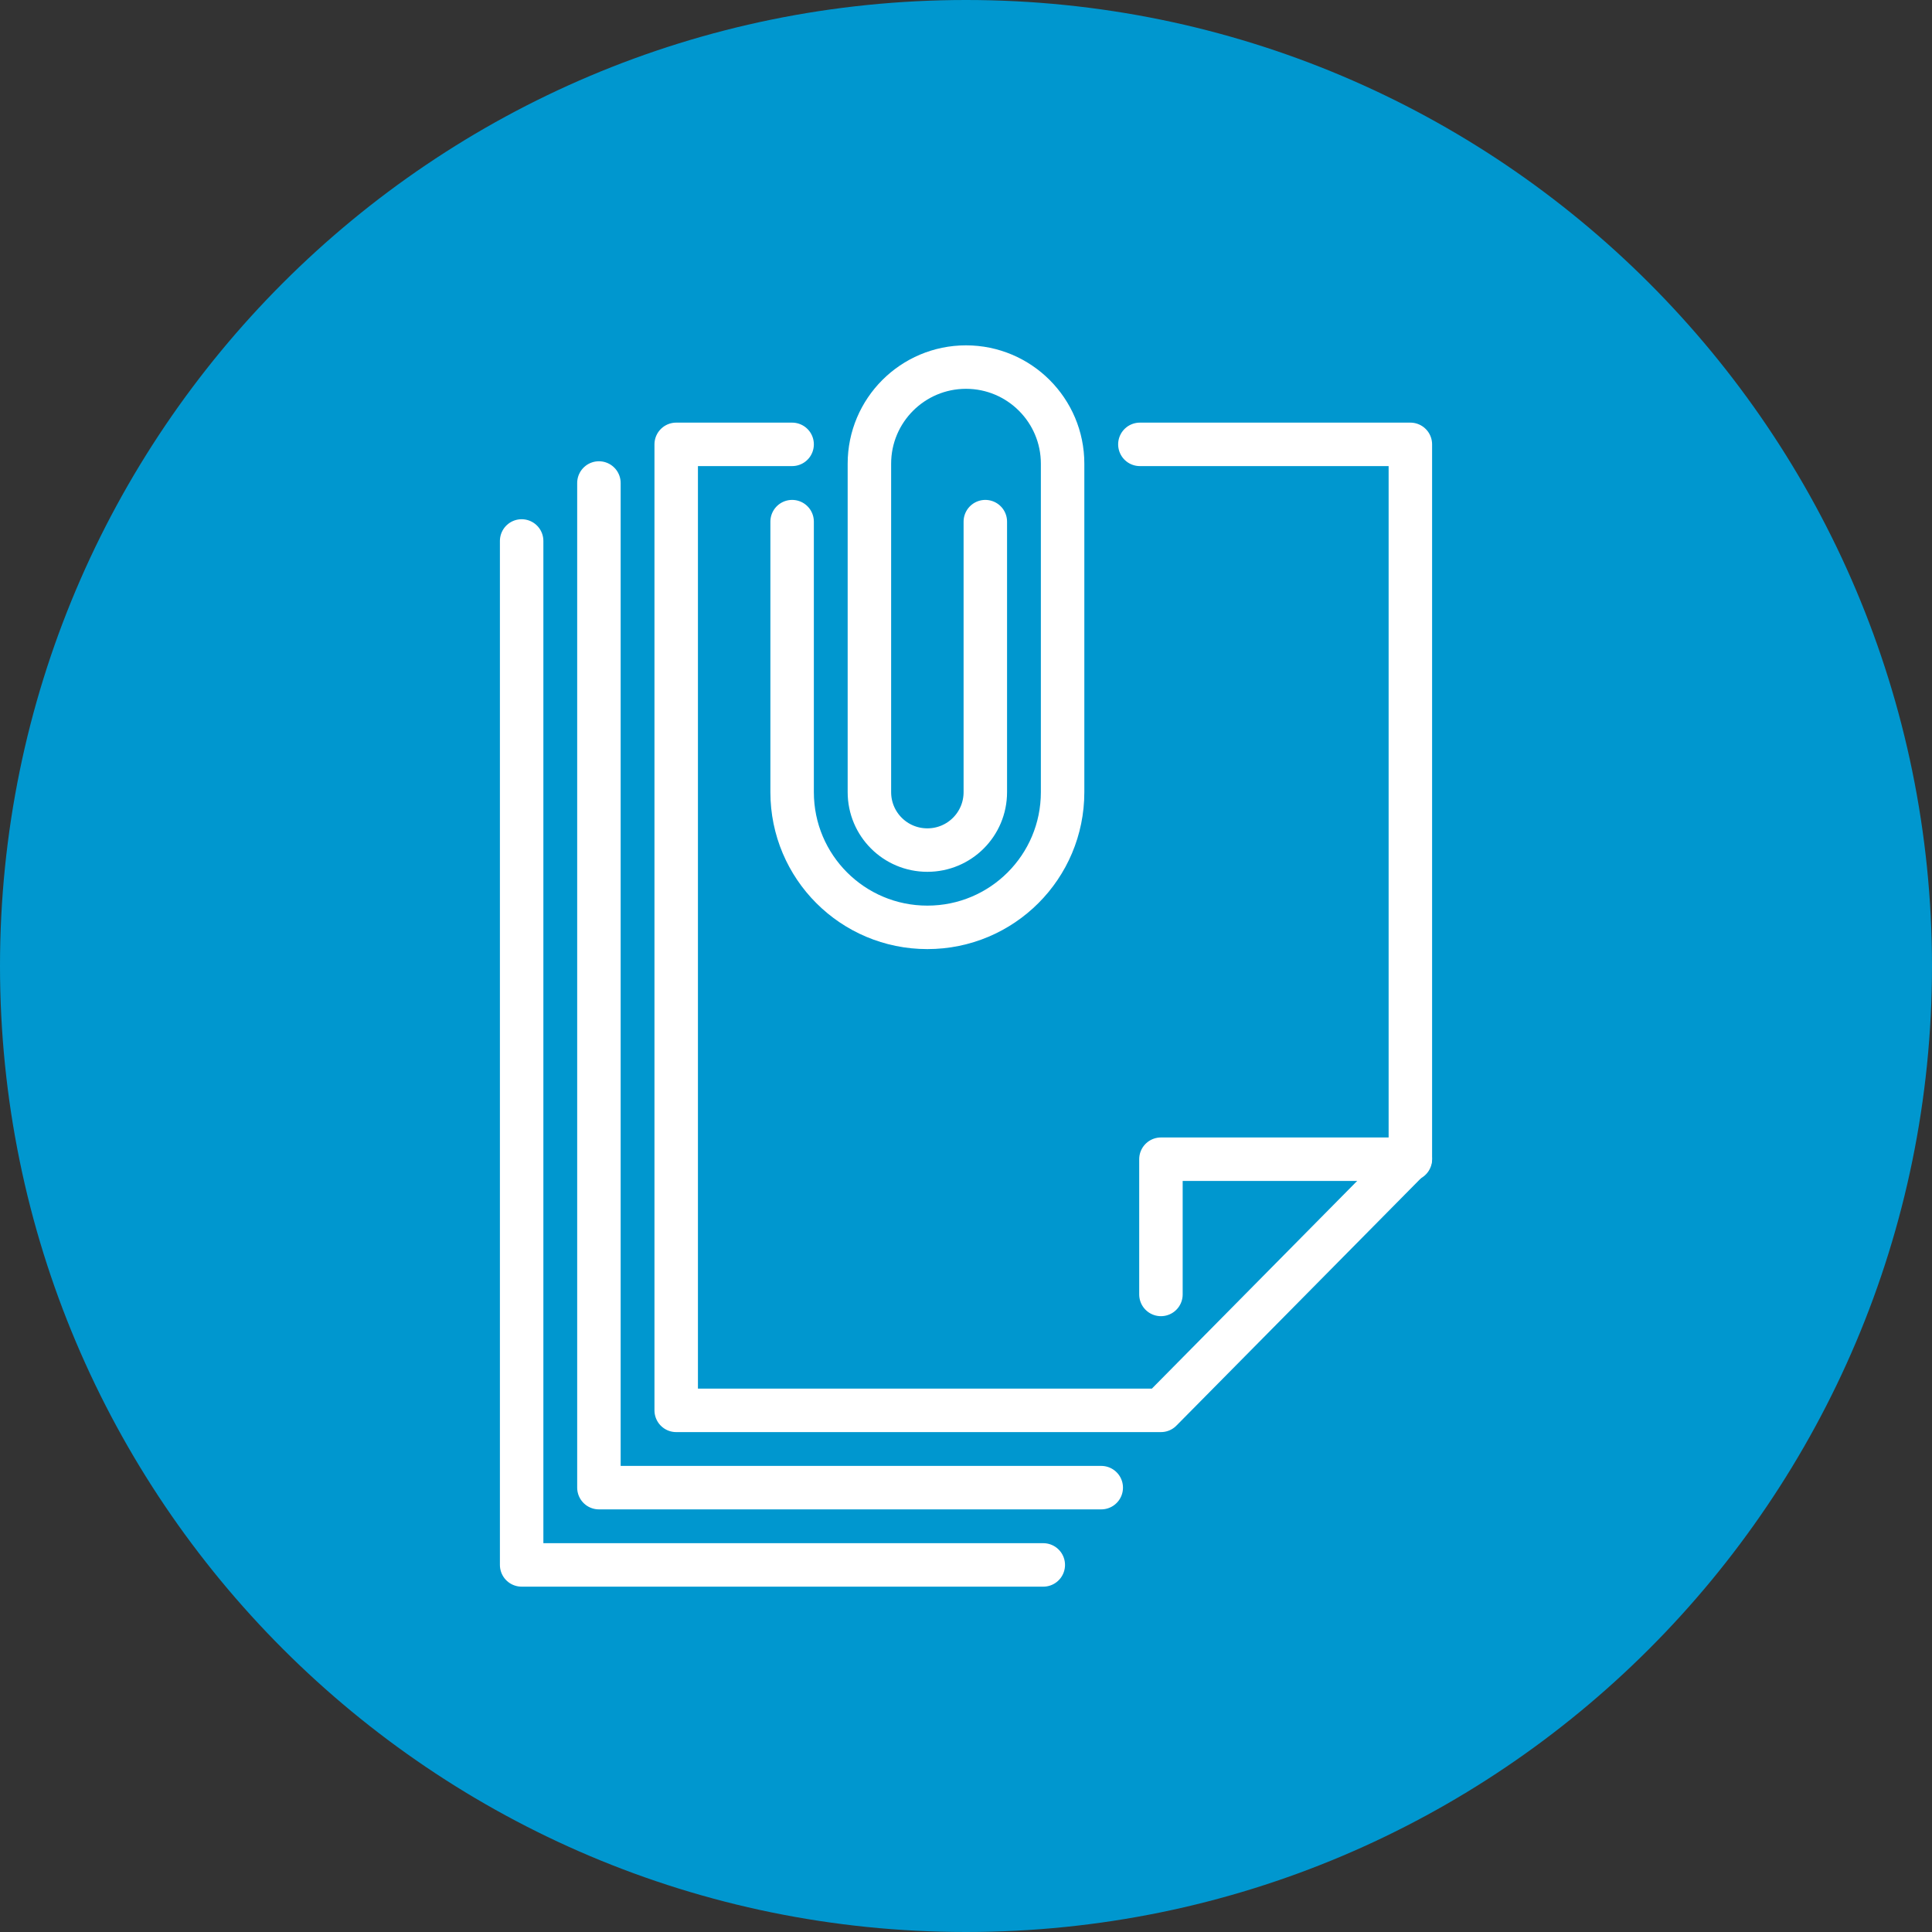
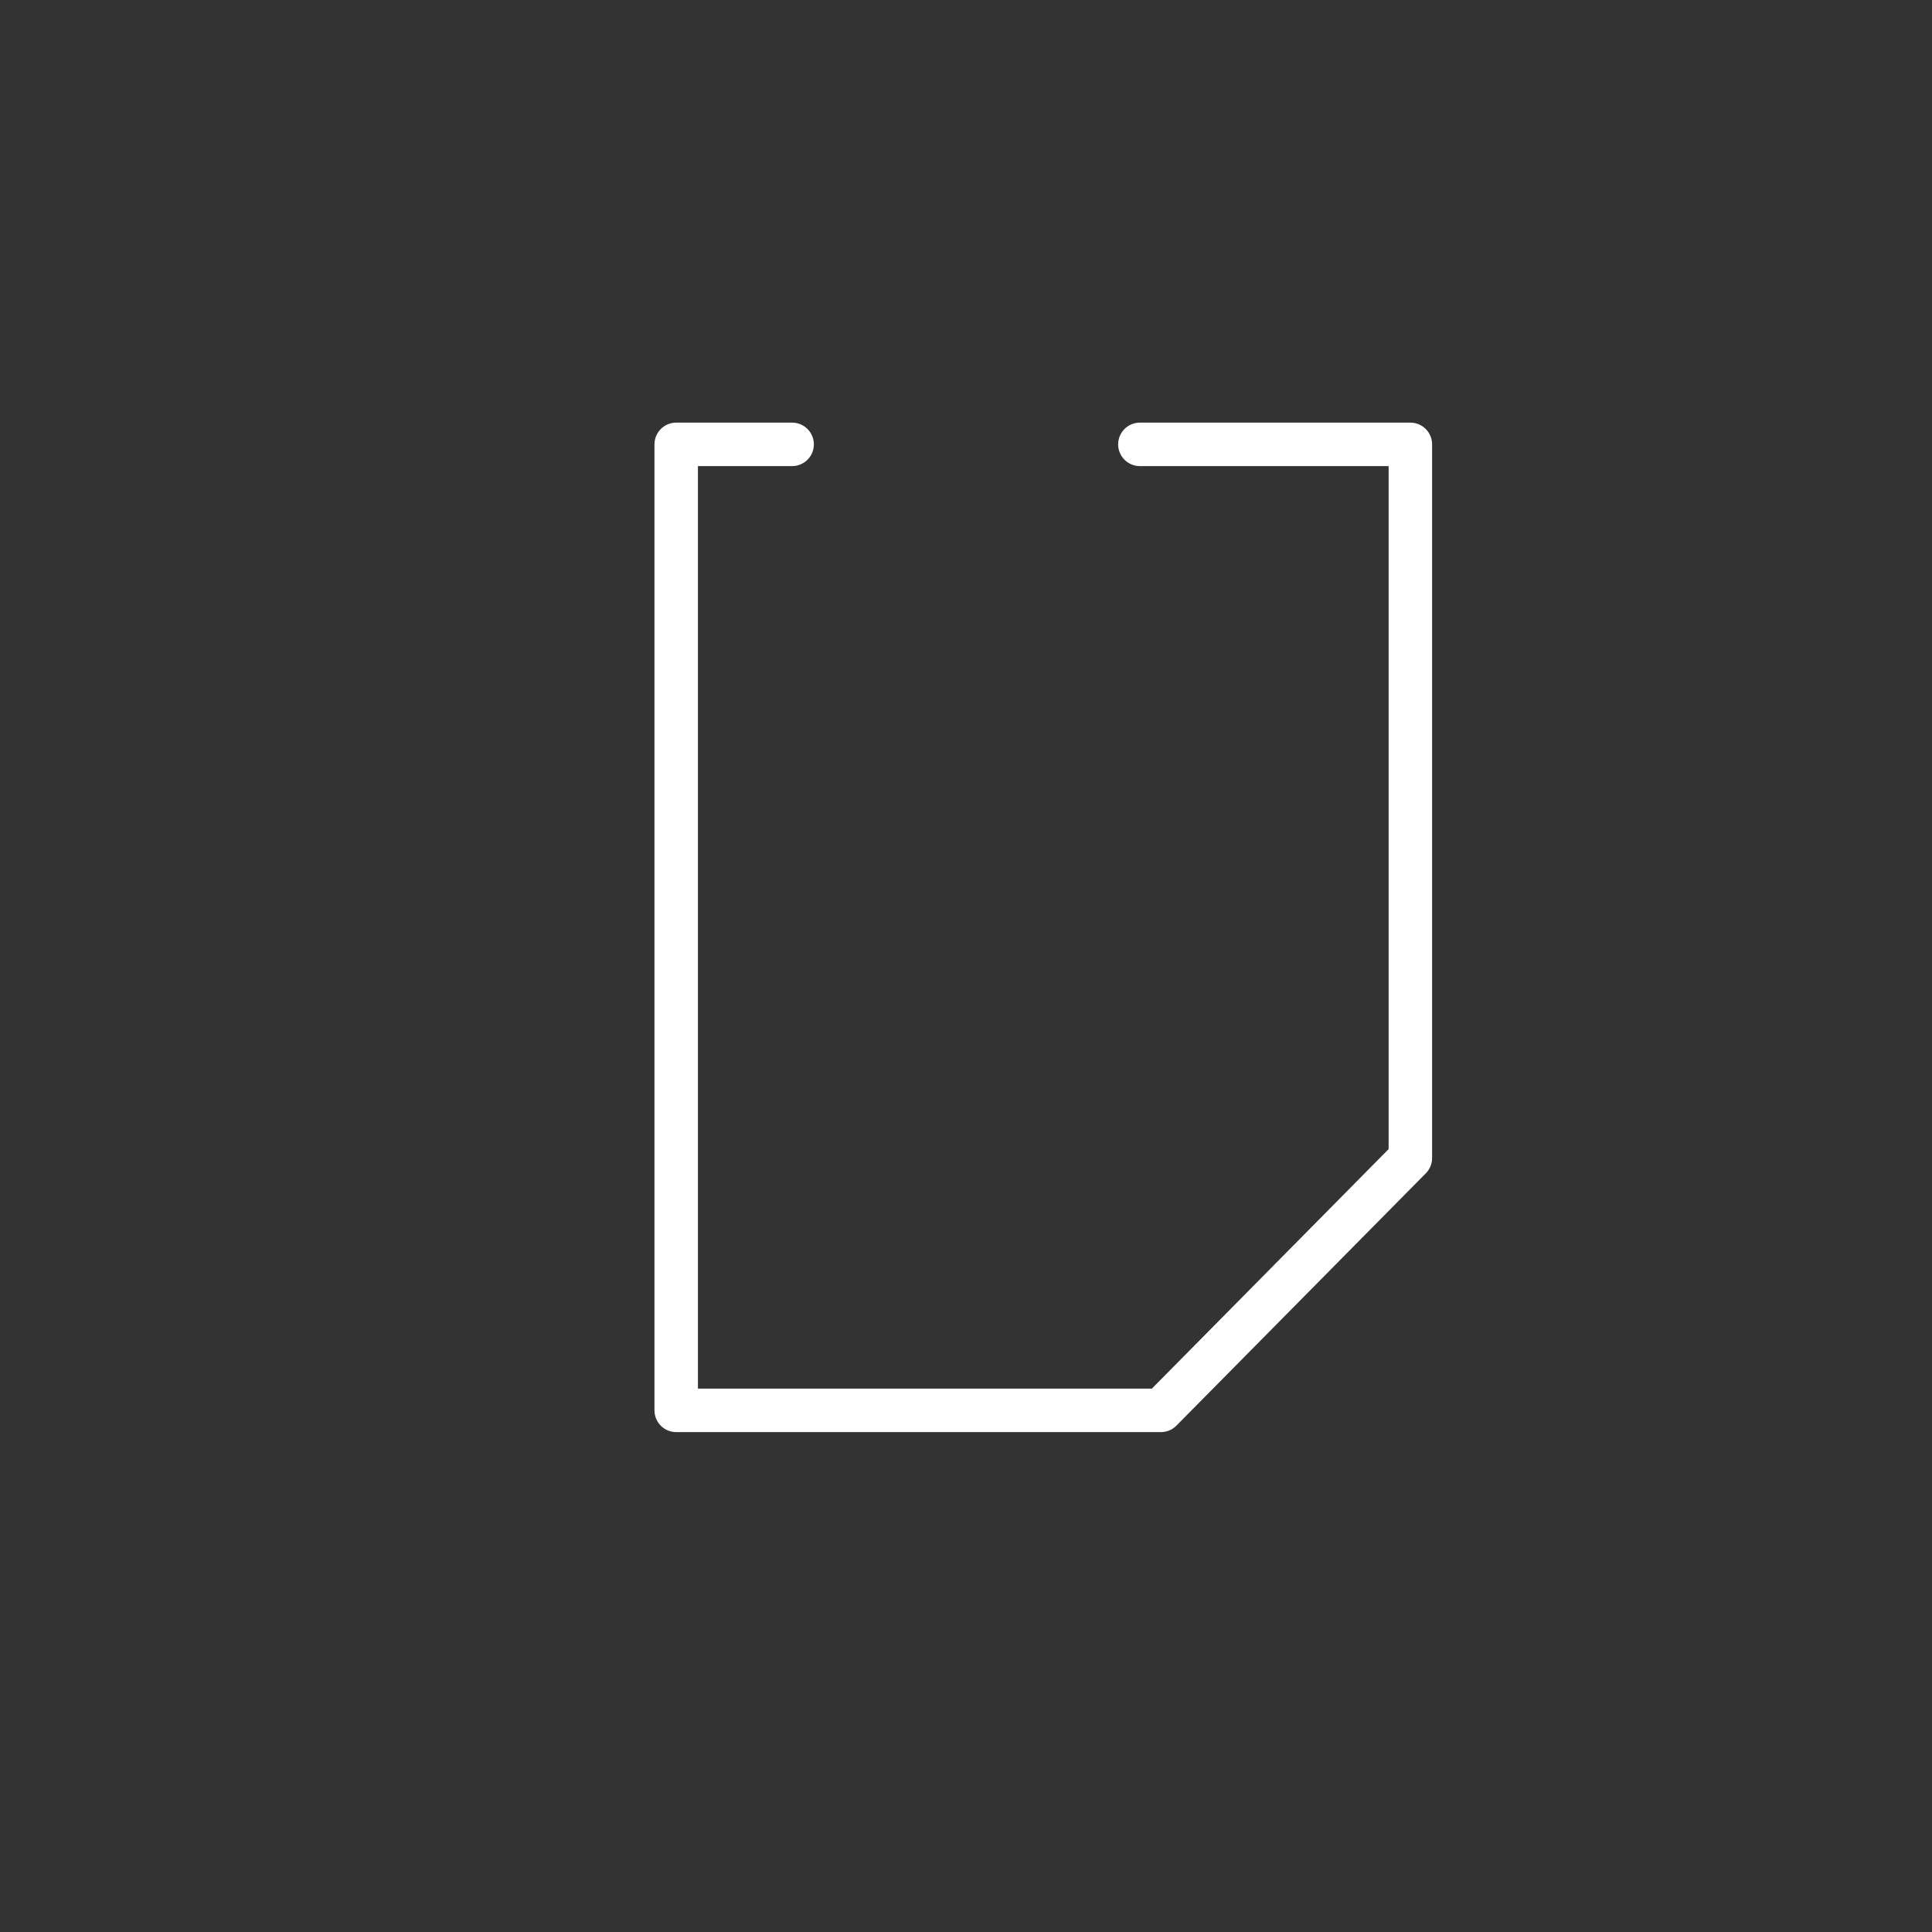
<svg xmlns="http://www.w3.org/2000/svg" id="uuid-3f0e8d7b-316a-48c6-851e-b125e9c2724b" width="100" height="100" viewBox="0 0 100 100">
  <rect x="0" y="0" width="100" height="100" fill="#333333" stroke="none" />
  <defs>
    <style>.uuid-09d1251a-6370-4da0-bf24-3406df7df175{fill:none;stroke:#fff;stroke-linecap:round;stroke-linejoin:round;stroke-width:2.25px;}.uuid-a385f986-ccb7-4dba-8e60-5a8344a683d3{fill:#0097cf;}</style>
  </defs>
-   <path class="uuid-a385f986-ccb7-4dba-8e60-5a8344a683d3" d="M50,0C77.61,0,99.99,22.38,100,50c0,27.61-22.39,50-50,50S0,77.61,0,50C0,22.38,22.39,0,50,0Z" />
  <g id="uuid-ba9bcb7b-347e-4e33-8470-1625e93e27a1">
-     <polyline class="uuid-09d1251a-6370-4da0-bf24-3406df7df175" points="73 60 60.09 60 60.09 67" />
    <polyline class="uuid-09d1251a-6370-4da0-bf24-3406df7df175" points="41 23 35 23 35 73 60.09 73 73 59.94 73 23 59 23" />
-     <polyline class="uuid-09d1251a-6370-4da0-bf24-3406df7df175" points="31 25 31 77 57 77" />
-     <polyline class="uuid-09d1251a-6370-4da0-bf24-3406df7df175" points="27 28 27 81 54 81" />
-     <path class="uuid-09d1251a-6370-4da0-bf24-3406df7df175" d="M51,27v14c0,1.66-1.34,3-3,3s-3-1.34-3-3v-17c0-2.76,2.24-5,5-5s5,2.24,5,5v17c0,3.87-3.13,7-7,7s-7-3.13-7-7v-14" />
  </g>
</svg>